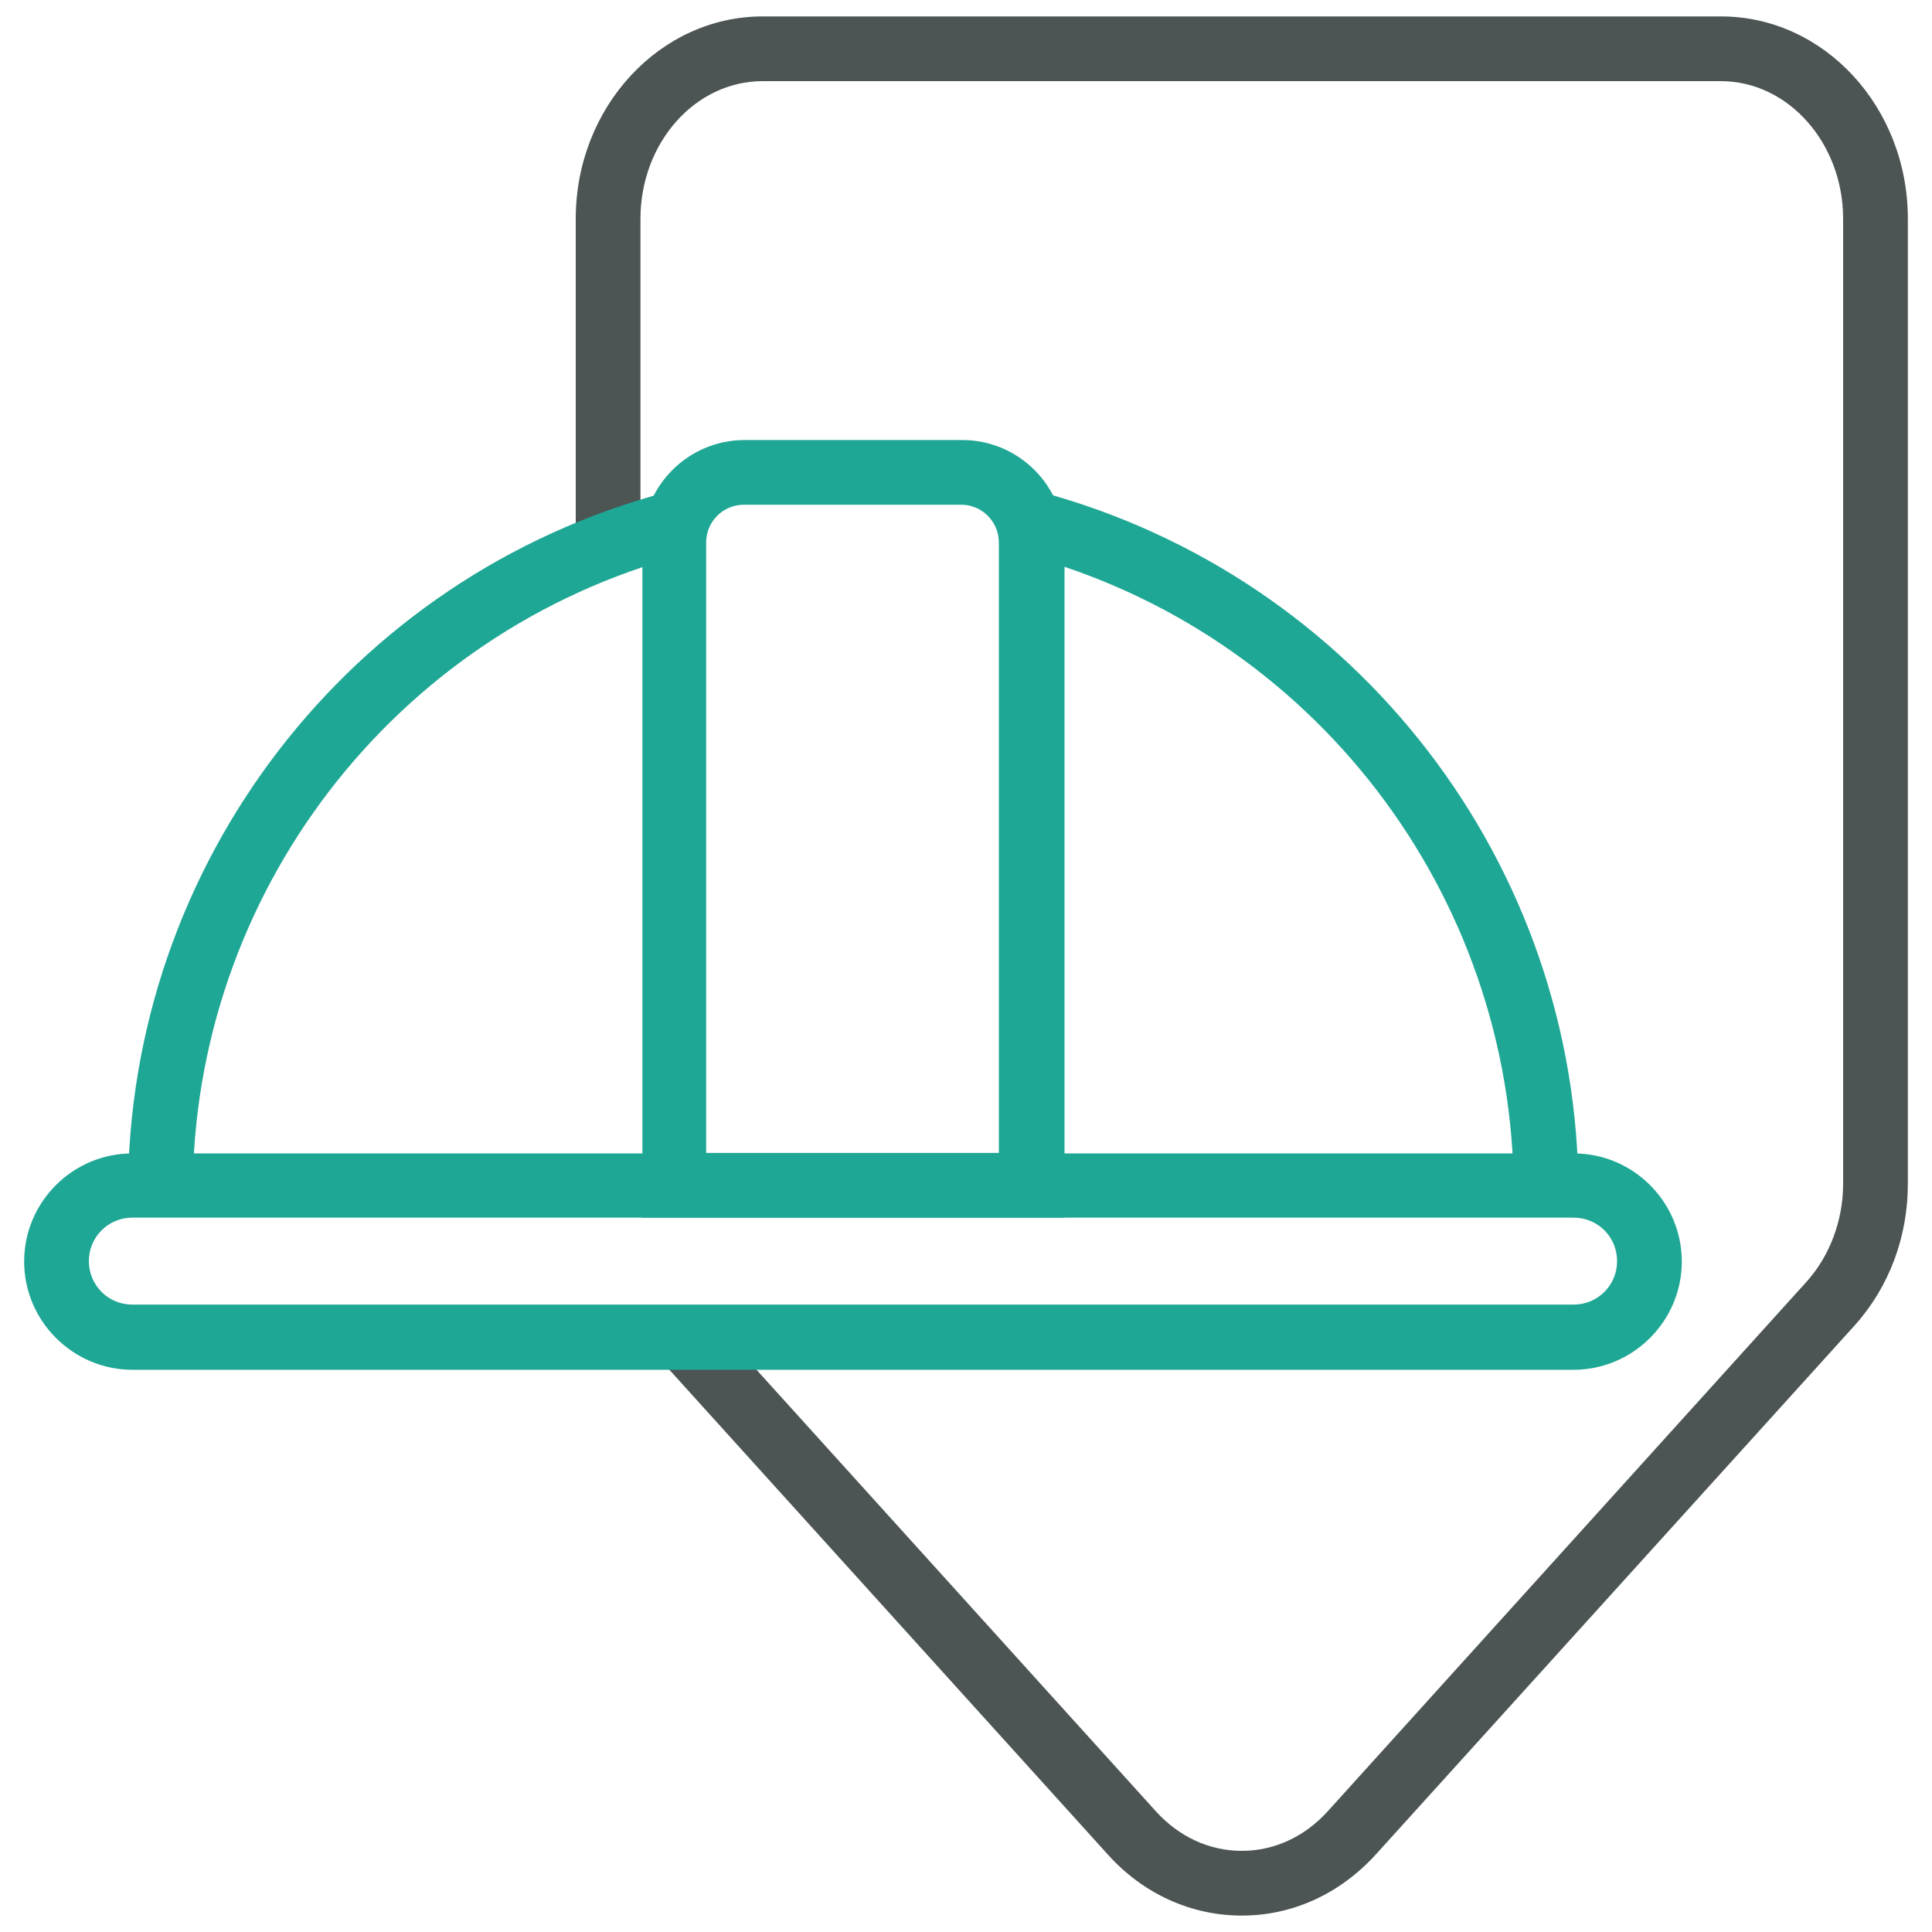
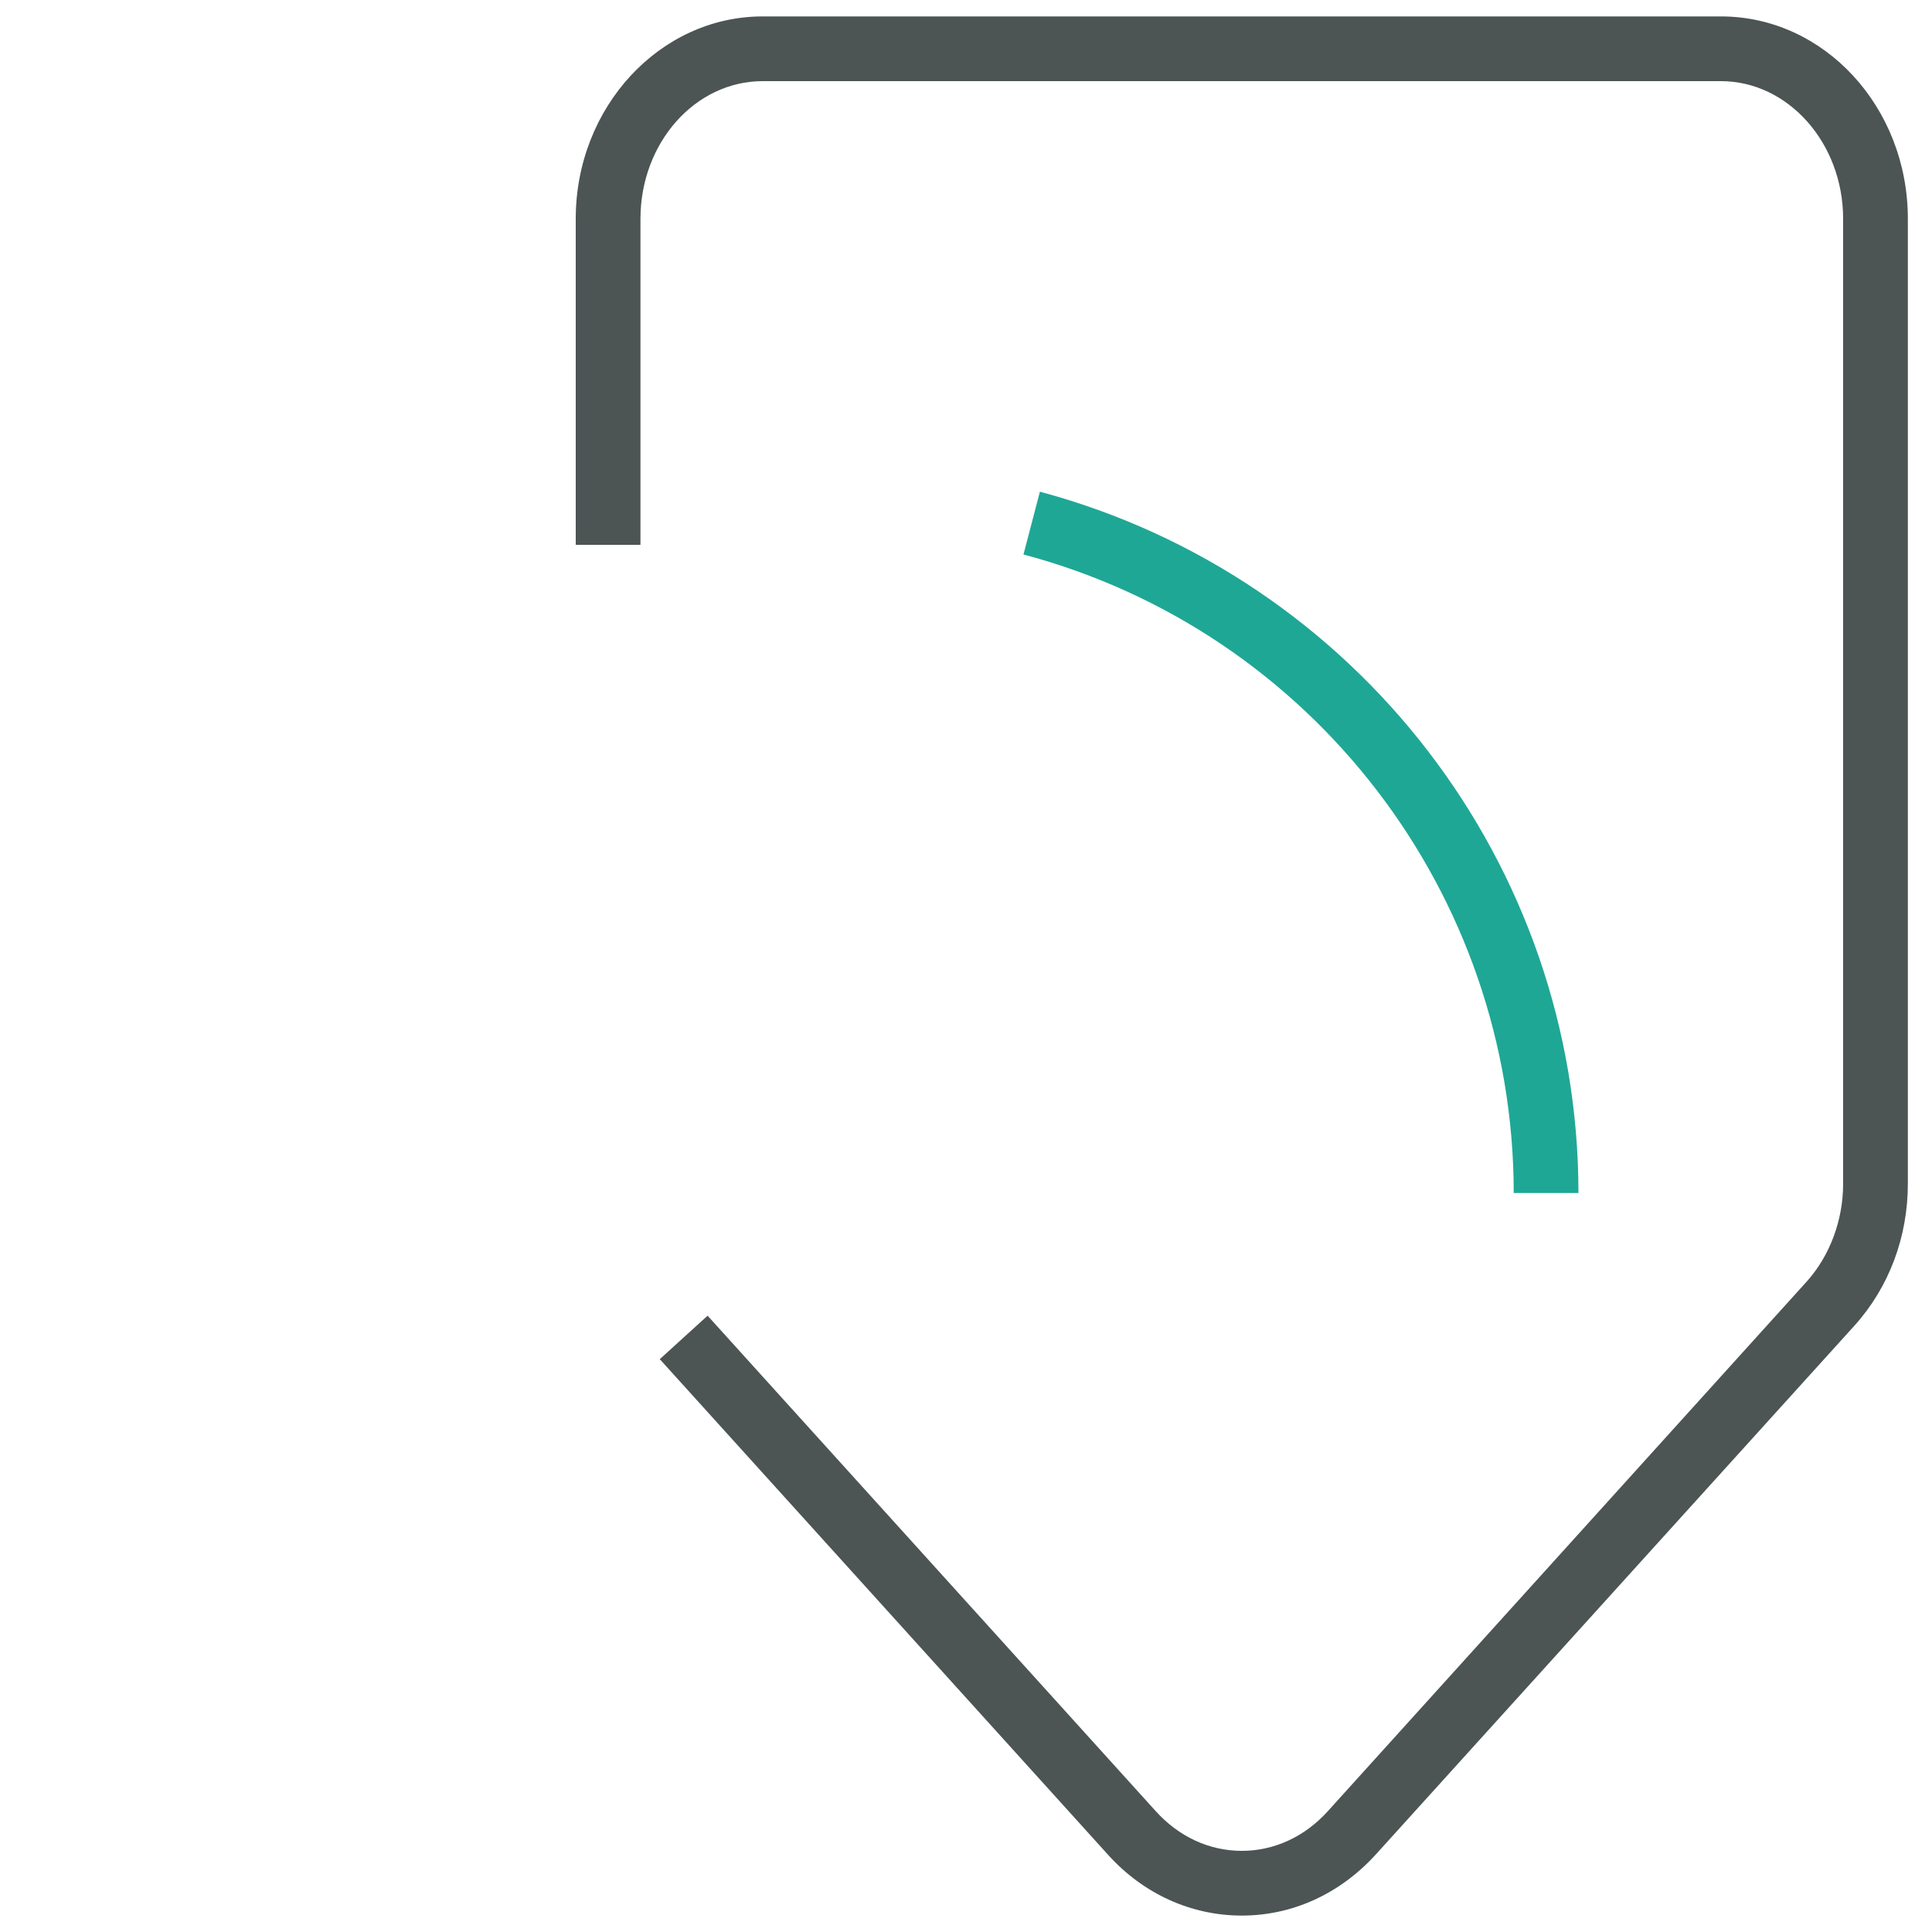
<svg xmlns="http://www.w3.org/2000/svg" version="1.1" id="Ebene_1" x="0px" y="0px" viewBox="0 0 400 400" style="enable-background:new 0 0 400 400;" xml:space="preserve">
  <style type="text/css">
	.st0{fill:#4C5454;}
	.st1{fill:none;stroke:#4C5454;stroke-width:13.403;stroke-miterlimit:10;}
	.st2{fill:#1FA795;}
</style>
  <g>
    <g>
      <path class="st0" d="M257.1,396.6C257.1,396.6,257.1,396.6,257.1,396.6c-10.5,0-20.4-4.5-27.7-12.6l-92.8-102.6l9.9-9L239.3,375    c4.8,5.3,11.1,8.2,17.8,8.2c6.7,0,13-2.9,17.8-8.2L374,265.4c4.8-5.3,7.6-12.7,7.6-20.3V45.3c0-15.7-11.4-28.5-25.3-28.5H157.9    c-14,0-25.3,12.8-25.3,28.5v67.5h-13.4V45.3c0-23.1,17.4-41.9,38.7-41.9h198.4c21.4,0,38.7,18.8,38.7,41.9v199.8    c0,11-3.9,21.4-11,29.3L284.8,384C277.4,392.1,267.6,396.6,257.1,396.6z" />
    </g>
    <g>
      <path class="st1" d="M125.8,245.1" />
    </g>
    <g>
      <g>
-         <path class="st2" d="M325.8,283.6H27.4C15.1,283.6,5,273.5,5,261.2c0-12.4,10.1-22.4,22.4-22.4h298.4c12.4,0,22.4,10.1,22.4,22.4     C348.2,273.5,338.1,283.6,325.8,283.6z M27.4,252.1c-5,0-9,4-9,9s4,9,9,9h298.4c5,0,9-4,9-9s-4-9-9-9H27.4z" />
-       </g>
+         </g>
      <g>
        <path class="st2" d="M326.8,247h-13.4c0-61.9-41.7-116.3-101.5-132.2l3.4-13C280.9,119.4,326.8,179,326.8,247z" />
      </g>
      <g>
-         <path class="st2" d="M39.9,247H26.5c0-68,45.8-127.7,111.5-145.1l3.4,13C81.6,130.8,39.9,185.1,39.9,247z" />
-       </g>
+         </g>
      <g>
-         <path class="st2" d="M220.3,252.1h-87.3V112.3c0-11.7,9.5-21.2,21.2-21.2h45c11.7,0,21.2,9.5,21.2,21.2V252.1z M146.3,238.7h60.5     V112.3c0-4.3-3.5-7.8-7.8-7.8h-45c-4.3,0-7.8,3.5-7.8,7.8V238.7z" />
-       </g>
+         </g>
    </g>
  </g>
</svg>